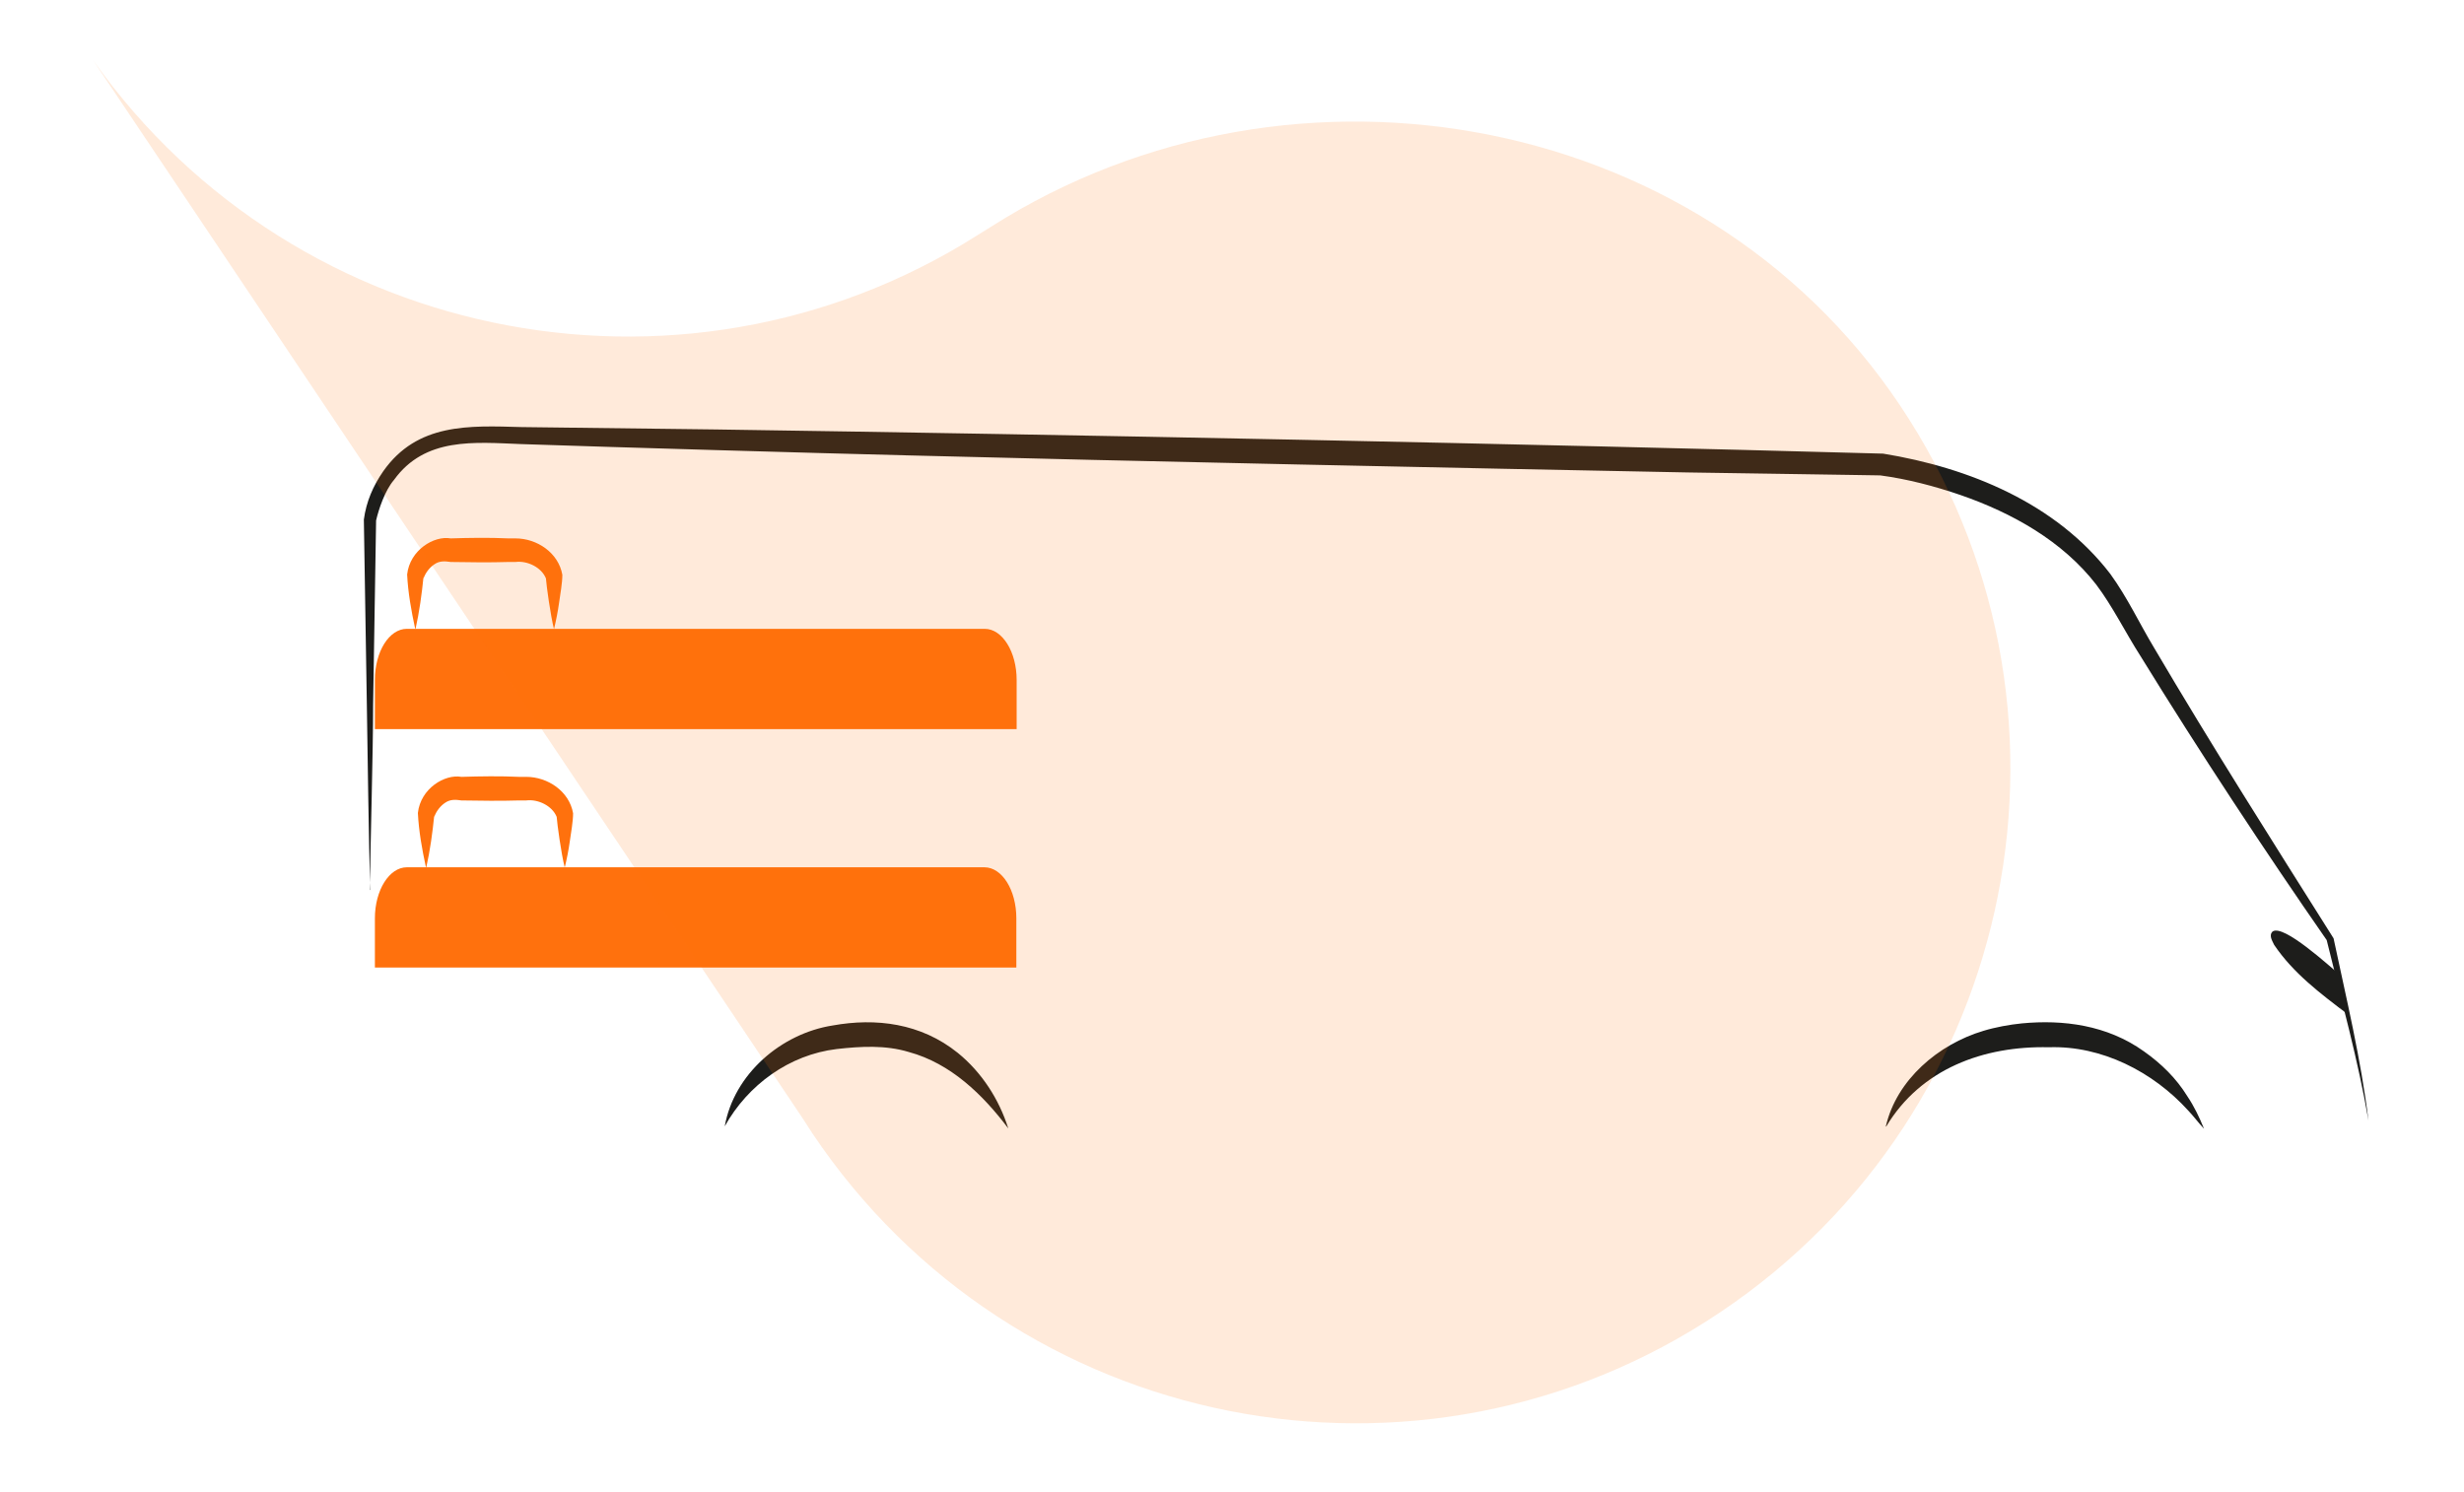
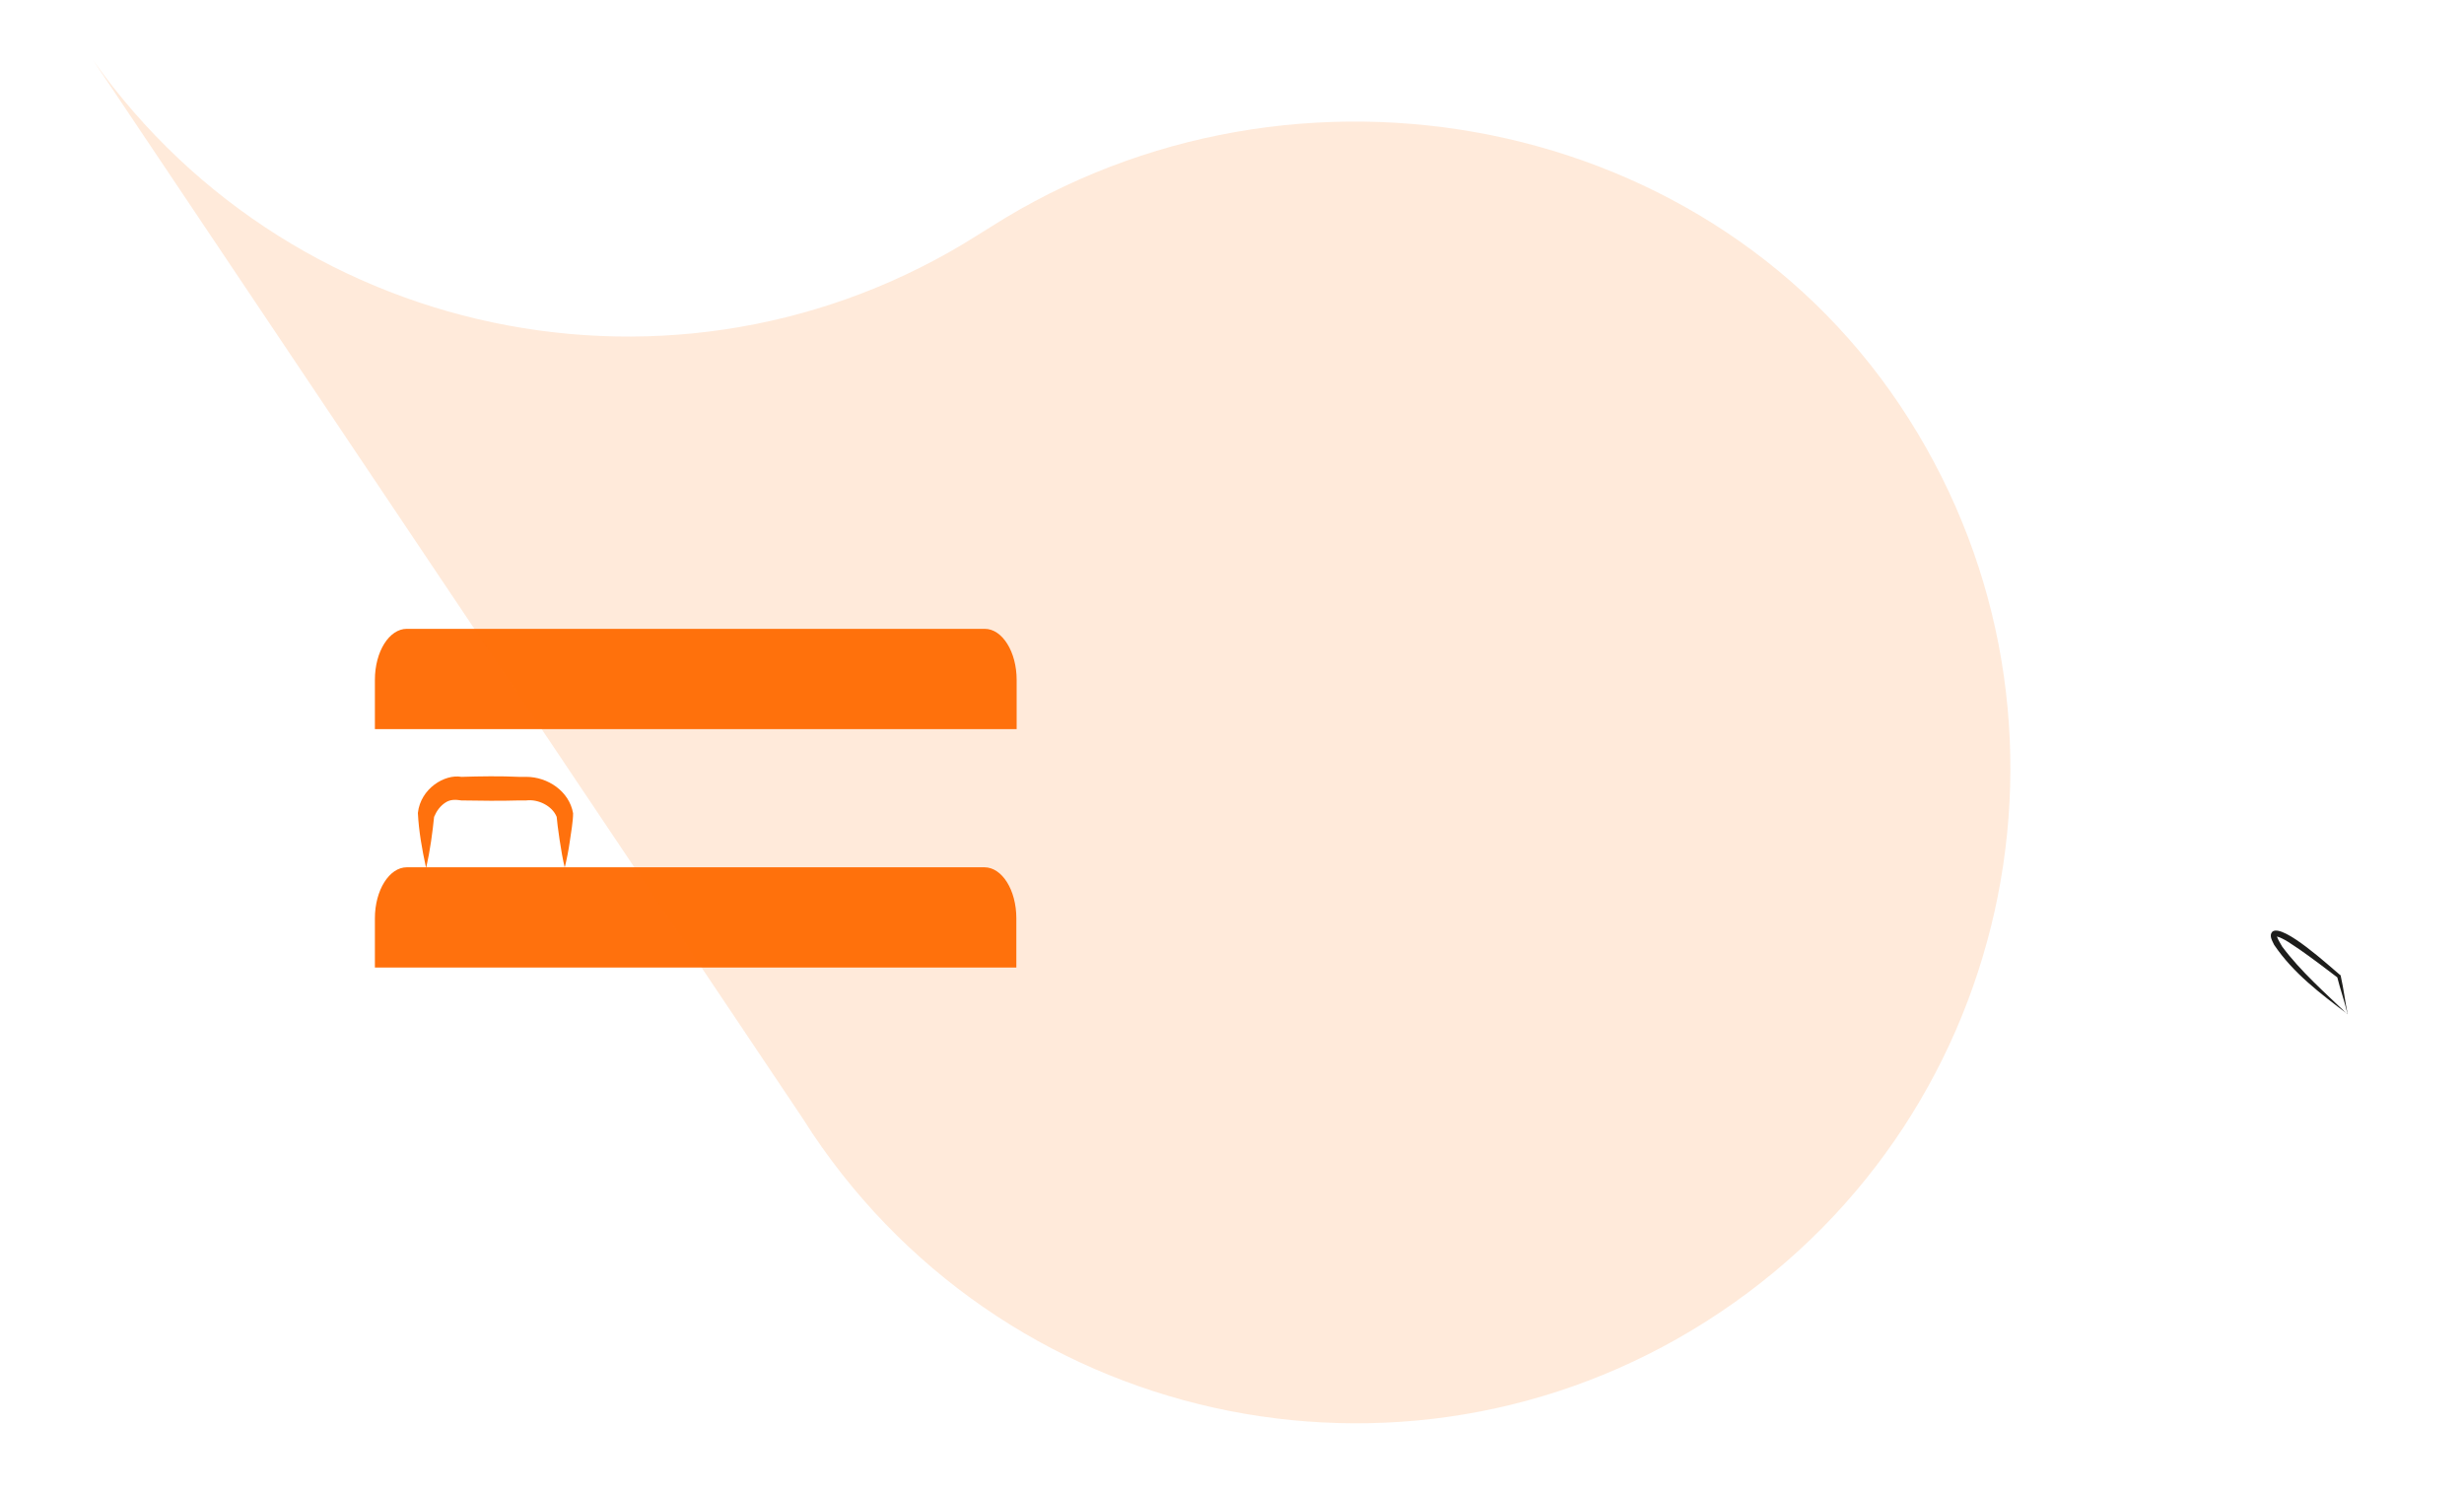
<svg xmlns="http://www.w3.org/2000/svg" id="Calque_7" data-name="Calque 7" viewBox="0 0 82.55 50">
  <defs>
    <style>
      .cls-1 {
        opacity: .15;
      }

      .cls-1, .cls-2, .cls-3 {
        stroke-width: 0px;
      }

      .cls-1, .cls-3 {
        fill: #ff710d;
      }

      .cls-2 {
        fill: #1d1d1b;
      }
    </style>
  </defs>
-   <path class="cls-2" d="M12.4,29.81c-.04-1.55-.09-4.65-.11-6.2,0,0-.1-6.2-.1-6.2.08-.6.31-1.13.65-1.62,1.14-1.62,2.87-1.53,4.63-1.48,0,0,6.51.08,6.51.08,12.31.18,26.8.47,39.11.81,2.88.47,5.79,1.66,7.61,4.03.58.8.97,1.65,1.47,2.48,1.93,3.28,3.98,6.51,6.01,9.73.43,2.03.92,4.05,1.17,6.11-.35-2.04-.91-4.04-1.4-6.05-2.05-2.95-4.27-6.32-6.24-9.52-.5-.78-.93-1.66-1.48-2.39-1.13-1.46-2.81-2.4-4.54-3-.87-.3-1.79-.54-2.69-.66.21,0-6.54-.1-6.48-.1-7.27-.14-18.77-.38-26.04-.57-3.24-.08-9.78-.27-13.02-.38-1.57-.06-3.22-.24-4.26,1.2-.31.36-.52,1.01-.6,1.36,0,0-.1,6.19-.1,6.19,0,1.54-.09,4.65-.11,6.2h0Z" />
  <g>
-     <path class="cls-2" d="M78.65,33.98s-2.16-1.73-2.45-2.52,2.16,1.26,2.16,1.26l.29,1.26Z" />
    <path class="cls-2" d="M78.65,33.98c-.9-.68-1.82-1.37-2.46-2.32-.06-.13-.19-.32-.05-.45.37-.25,1.91,1.17,2.26,1.46,0,0,.02.01.02.01v.02c.1.44.15.88.23,1.27h0ZM78.65,33.98c-.11-.45-.25-.85-.35-1.25l.02.03c-.42-.32-.84-.64-1.27-.94-.25-.16-.52-.38-.8-.45,0,0,0,0,.01,0,.03-.03,0-.02.03.03.03.09.12.23.17.32.62.83,1.43,1.54,2.18,2.26h0Z" />
  </g>
-   <path class="cls-2" d="M24.28,37.74c.31-1.75,1.89-3.11,3.62-3.38,1.44-.26,2.95-.08,4.19.92.8.65,1.38,1.55,1.69,2.53-.85-1.13-1.93-2.18-3.33-2.56-.79-.24-1.62-.19-2.42-.1-1.58.19-2.97,1.19-3.75,2.59h0Z" />
-   <path class="cls-2" d="M63.18,37.74c.36-1.56,1.76-2.75,3.27-3.2.39-.12.88-.21,1.29-.25,1.37-.13,2.85.05,4.09.94.58.41,1.08.9,1.45,1.5.23.34.41.72.56,1.09-.19-.2-.34-.41-.53-.61-1.18-1.3-2.9-2.18-4.67-2.12-2.18-.05-4.29.72-5.45,2.66h0Z" />
  <path class="cls-3" d="M34.05,32.42v-1.65c0-.95-.48-1.71-1.07-1.71H13.63c-.59,0-1.07.77-1.07,1.71v1.65h21.49Z" />
  <path class="cls-3" d="M12.56,24.43v-1.65c0-.95.48-1.71,1.07-1.71h19.36c.59,0,1.07.77,1.07,1.71v1.65H12.56Z" />
-   <path id="Tracé_2931" data-name="Tracé 2931" class="cls-3" d="M13.91,21.07c-.13-.6-.24-1.21-.27-1.82.09-.82.9-1.31,1.46-1.21.64-.02,1.29-.03,1.93,0h.24c.72,0,1.44.48,1.57,1.22,0,.27-.07.66-.11.94-.04.29-.1.59-.17.88-.12-.48-.25-1.44-.27-1.7-.15-.37-.62-.6-1.02-.55,0,0-.24,0-.24,0-.64.02-1.29.01-1.93,0-.2-.03-.38-.04-.55.08-.15.1-.29.27-.36.47v-.06c-.06.59-.14,1.18-.27,1.76h0Z" />
  <path id="Tracé_2931-2" data-name="Tracé 2931" class="cls-3" d="M14.27,29.06c-.13-.6-.24-1.21-.27-1.82.09-.82.9-1.31,1.46-1.21.64-.02,1.29-.03,1.93,0h.24c.72,0,1.44.48,1.57,1.22,0,.27-.07.66-.11.94-.04.29-.1.59-.17.88-.12-.48-.25-1.44-.27-1.7-.15-.37-.62-.6-1.02-.55,0,0-.24,0-.24,0-.64.02-1.29.01-1.93,0-.2-.03-.38-.04-.55.08-.15.1-.29.27-.36.47v-.06c-.06.59-.14,1.18-.27,1.76h0Z" />
  <path class="cls-1" d="M3.12,2.02l23.77,35.45c.11.17.22.34.33.51,6.74,10.05,20.36,12.74,30.41,5.99,10.06-6.74,12.75-20.36,6.01-30.41-6.74-10.05-20.85-12.41-30.9-5.66l.47-.32C23.31,14.2,9.96,11.68,3.12,2.02" />
</svg>